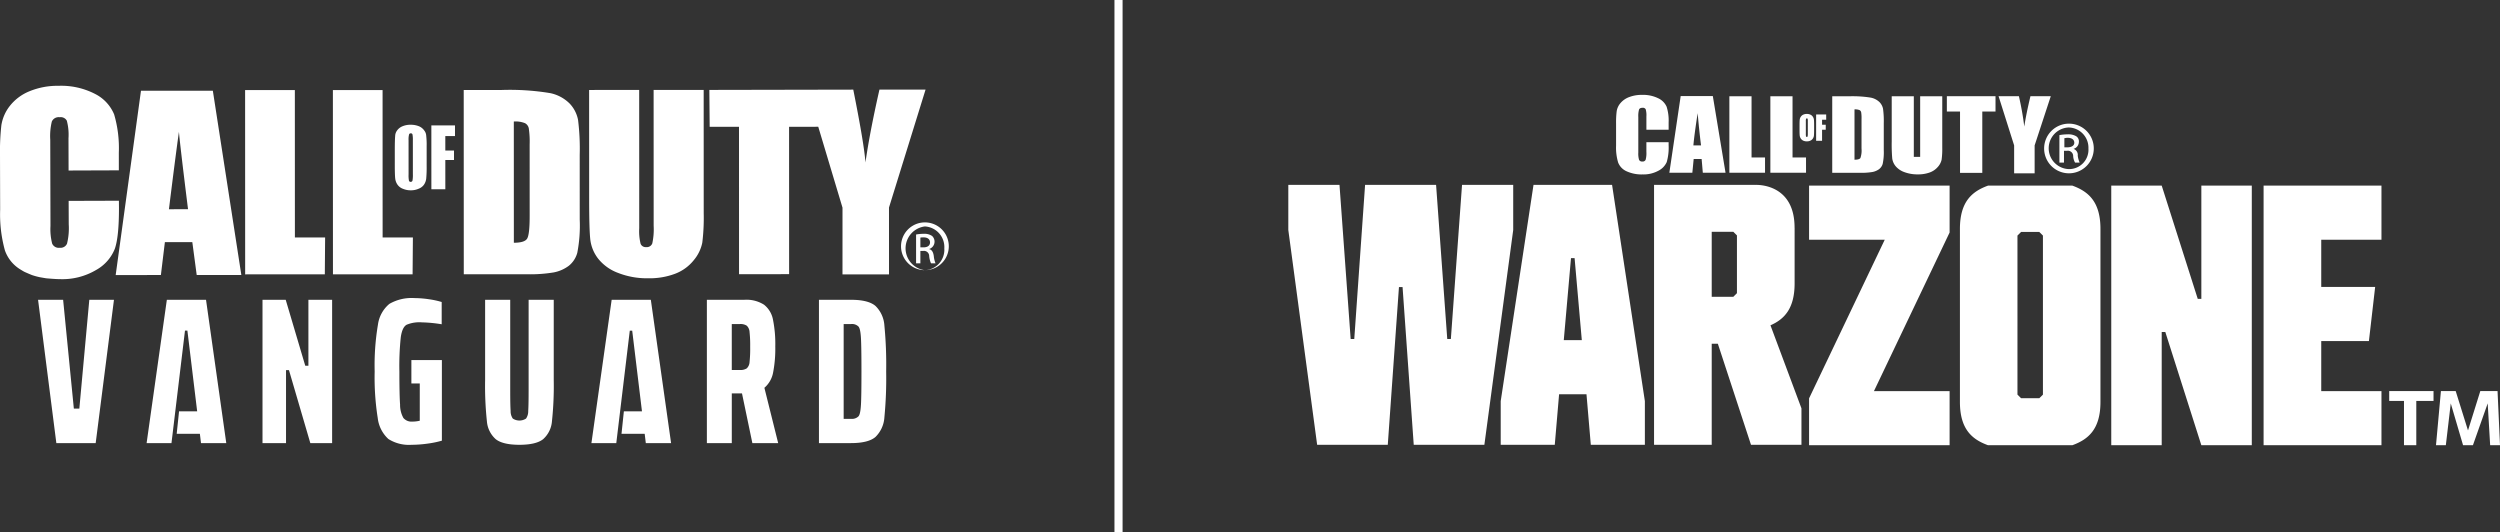
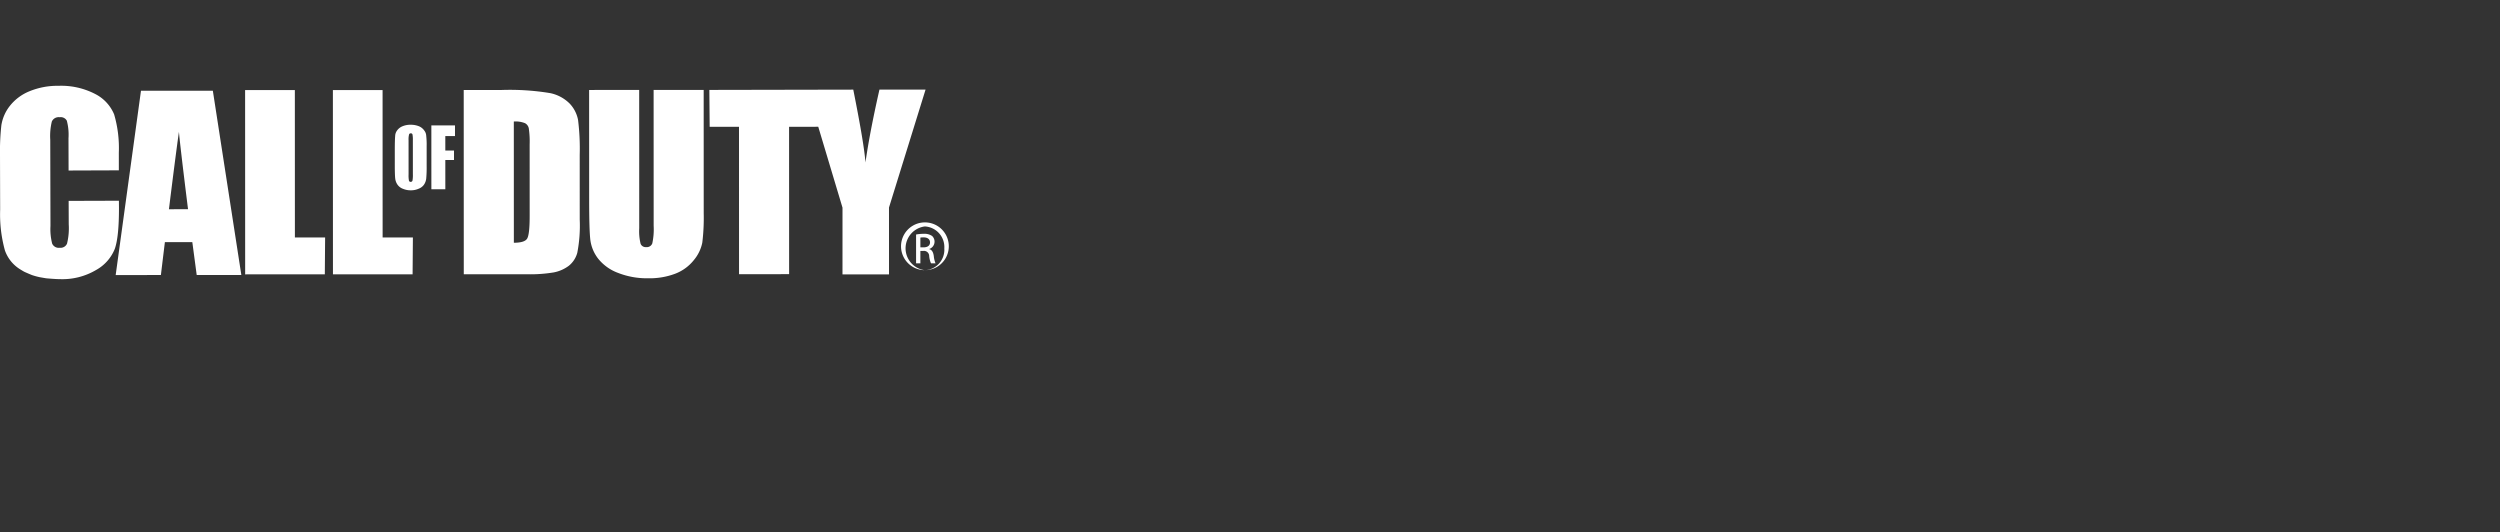
<svg xmlns="http://www.w3.org/2000/svg" viewBox="0 0 504.117 107.341">
  <rect x="0" y="0" width="504.117" height="107.341" fill="#333333" stroke="none" />
  <defs>
    <style>.cls-1,.cls-2{fill:#fff;}.cls-2{fill-rule:evenodd;}</style>
  </defs>
  <g id="Layer_2" data-name="Layer 2">
    <g id="Layer_1-2" data-name="Layer 1">
-       <path class="cls-1" d="M282.822,57.881h-.727L279.842,89.691H265.598l-5.814-43.312v-9.099h10.32l2.253,31.083h.727l2.18-31.083h14.317l2.253,31.083h.727l2.253-31.083h10.32v9.099L299.319,89.691h-14.244Zm32.509,10.701h3.634l-1.453-16.524h-.727Zm4.578,10.919h-5.523l-.872,10.191h-10.901v-8.808l6.613-43.603h15.843l6.613,43.603v8.808H320.781ZM363.257,82.339V89.691H353.083l-6.686-20.382h-1.235v20.382H333.534V37.28h20.413l-.005.007s7.927-.505,7.927,8.605h.006c0.0.041.002.081.002.123V57.153c0,5.023-2.035,7.206-4.869,8.444ZM350.249,47.471l-.727-.728h-4.36V59.846h4.36l.727-.728Zm14.545,32.856v9.452h28.338v-10.906h-15.259l15.259-31.991V37.431H364.794V48.336h15.259Zm115.421-42.897H456.446v52.349h23.769v-10.906H468.072v-10.102h9.612l1.258-10.906H468.072V48.336h12.143ZM443.895,89.779h10.173V37.431H443.895V60.26h-.727l-7.266-22.83h-10.173v52.349h10.173V66.949h.727ZM413.531,19.404H409.433q-.873,3.637-1.243,6.125a59.412,59.412,0,0,0-1.084-6.125h-4.099l3.137,9.917v5.626h4.133V29.321Zm-13.808,3.092h2.666V19.403h-9.812v3.093h2.656V34.856h4.49Zm-13.809,9.133V19.417h-4.456v9.126a33.943,33.943,0,0,0,.106,3.425,3.117,3.117,0,0,0,.688,1.548,4.062,4.062,0,0,0,1.757,1.19,7.434,7.434,0,0,0,2.709.457,6.807,6.807,0,0,0,2.408-.386,3.88,3.88,0,0,0,1.645-1.134,3.203,3.203,0,0,0,.752-1.458,16.159,16.159,0,0,0,.127-2.462V19.417h-4.456V31.629m-7.556,1.412a11.258,11.258,0,0,0,.218-2.778V24.859a18.271,18.271,0,0,0-.15-2.94,2.667,2.667,0,0,0-.745-1.358,3.487,3.487,0,0,0-1.743-.877,23.338,23.338,0,0,0-4.396-.267h-3.358V34.847h5.659a13.539,13.539,0,0,0,2.409-.158,3.343,3.343,0,0,0,1.343-.552A2.074,2.074,0,0,0,379.639,33.041Zm-4.268-3.074a4.606,4.606,0,0,1-.223,1.892q-.225.347-1.194.348V22.057a2.464,2.464,0,0,1,1.003.138.648.648,0,0,1,.341.434,7.238,7.238,0,0,1,.074,1.344Zm-7.955-5.82h.83V23.085h-2.028v5.31h1.198V26.164h.74V25.154h-.74Zm-1.64,3.18q.034-.332.035-1.133v-.909q0-.82-.036-1.148a1.317,1.317,0,0,0-.227-.607,1.177,1.177,0,0,0-.502-.418,1.713,1.713,0,0,0-.704-.139,1.67,1.67,0,0,0-.724.148,1.193,1.193,0,0,0-.493.423,1.335,1.335,0,0,0-.217.609q-.034.333-.035,1.133v.909q0,.82.036,1.148a1.327,1.327,0,0,0,.226.607,1.177,1.177,0,0,0,.502.418,1.712,1.712,0,0,0,.704.139,1.669,1.669,0,0,0,.724-.148,1.195,1.195,0,0,0,.493-.423A1.339,1.339,0,0,0,365.777,27.327Zm-1.235-.438a2.864,2.864,0,0,1-.036.593.157.157,0,0,1-.166.125.151.151,0,0,1-.161-.108,2.642,2.642,0,0,1-.035-.571V24.449a1.275,1.275,0,0,1,.053-.493.169.169,0,0,1,.152-.084.15.15,0,0,1,.156.103,1.796,1.796,0,0,1,.038.474Zm-.363,4.862H361.459V19.413H356.987V34.838h7.192Zm-15.456,3.087h7.192V31.751H353.195V19.413h-4.473Zm-5.354,0h4.583l-2.564-15.46h-6.482l-2.287,15.46h4.637l.269-2.779h1.604Zm-.358-5.52h-1.544q.175-2.052.86-6.493Q342.67,26.692,343.011,29.319Zm-6.914,3.35a10.625,10.625,0,0,0,.378-3.39v-.6h-4.484V30.614a5.03,5.03,0,0,1-.154,1.611.642.642,0,0,1-.655.343.65.65,0,0,1-.671-.342,4.467,4.467,0,0,1-.149-1.465V23.61a4.787,4.787,0,0,1,.149-1.521q.149-.352.703-.352a.637.637,0,0,1,.634.289,4.305,4.305,0,0,1,.144,1.457v2.676h4.484V24.696a9.219,9.219,0,0,0-.405-3.177A3.428,3.428,0,0,0,334.377,19.815a6.935,6.935,0,0,0-3.27-.684,7.016,7.016,0,0,0-2.583.442,4.211,4.211,0,0,0-1.757,1.212,3.311,3.311,0,0,0-.762,1.602,17.829,17.829,0,0,0-.128,2.496v4.498a10.406,10.406,0,0,0,.416,3.39,3.221,3.221,0,0,0,1.693,1.764,7.271,7.271,0,0,0,3.248.637,6.258,6.258,0,0,0,3.19-.752A3.593,3.593,0,0,0,336.097,32.669ZM423.55,46.155v34.899c0,5.526-2.47,7.561-5.668,8.725H400.88c-3.197-1.163-5.668-3.199-5.668-8.725V46.155c0-5.526,2.471-7.562,5.668-8.725h17.003C421.079,38.594,423.55,40.63,423.55,46.155ZM411.95,47.501l-.734-.729h-3.668l-.733.729V79.573l.733.729h3.668l.734-.729ZM385.914,31.629h1.281m94.582,47.229V80.843h2.979v8.936h2.482V80.843h3.475V78.857Zm9.433,10.922.993-10.922h2.979l2.482,7.943,2.482-7.943h3.475l.496,10.922h-1.986l-.496-8.44L498.656,89.779h-1.986l-2.482-8.44-.993,8.44ZM417.198,24.935h0a5.006,5.006,0,1,0,5.006,5.006A4.996,4.996,0,0,0,417.198,24.935Zm0,9.164a4.2,4.2,0,0,1-.077-8.394h0a4.081,4.081,0,0,1,4.005,4.236A3.906,3.906,0,0,1,417.198,34.099Zm.924-4.082h0a1.479,1.479,0,0,0,1.078-1.386,1.216,1.216,0,0,0-.539-1.155,3.162,3.162,0,0,0-1.771-.385,8.85,8.85,0,0,0-1.617.154v5.545h.924v-2.387h.616a1.071,1.071,0,0,1,1.232,1.001,2.991,2.991,0,0,0,.385,1.386h.924a5.429,5.429,0,0,1-.385-1.386A1.282,1.282,0,0,0,418.122,30.018Zm-1.232-.308H416.274V27.862c.154,0,.385-.077.616-.077,1.001,0,1.386.462,1.386,1.001C418.276,29.402,417.66,29.71,416.89,29.71Z" />
      <path id="CALL_OF_DUTY" data-name="CALL OF DUTY" class="cls-2" d="M23.978,40.475l-10.135.032.017,4.705a13.056,13.056,0,0,1-.344,3.912,1.415,1.415,0,0,1-1.47.837A1.448,1.448,0,0,1,10.521,49.129a11.687,11.687,0,0,1-.344-3.552l-.043-17.379a12.46,12.46,0,0,1,.32-3.699,1.508,1.508,0,0,1,1.586-.861,1.396,1.396,0,0,1,1.433.698,10.923,10.923,0,0,1,.338,3.542l.018,6.506,10.134-.037-.003-3.554a24.108,24.108,0,0,0-.941-7.714,8.084,8.084,0,0,0-3.838-4.133A14.859,14.859,0,0,0,11.788,17.304a14.826,14.826,0,0,0-5.836,1.095,9.605,9.605,0,0,0-3.97,2.962A8.404,8.404,0,0,0,.275,25.256,47.602,47.602,0,0,0,0,31.326L.031,42.256a27.336,27.336,0,0,0,.958,8.235,7.322,7.322,0,0,0,2.861,3.68c.143.1.885.544.983.596.233.125,1.45.643,1.66.714a13.586,13.586,0,0,0,1.463.403c.183.04,1.34.233,1.34.233s1.861.177,2.885.174A13.336,13.336,0,0,0,19.382,54.44a8.446,8.446,0,0,0,3.769-4.267c.569-1.621.843-4.37.839-8.243ZM83.258,47.878l-6.104.002-.009-29.725-10.019.004.012,37.159,16.06-.006ZM65.559,47.885l-6.095.002-.009-29.724-10.03.004.011,37.158,16.063-.006Zm26.19-22.6-4.767.002.004,12.881L89.8,38.166l-.002-5.903,1.75-.001-.001-1.907-1.75.001L89.796,27.435l1.953-.001Zm-63.322-6.985L23.327,55.462l9.117-.004s.332-2.759.805-6.632l5.532-0.0.884,6.631,9-.004-5.746-37.159Zm5.638,23.892c.736-5.937,1.546-12.327,2.017-15.607C36.32,29.463,37.877,41.87,37.917,42.191Zm45.629-6.195a2.683,2.683,0,0,0,.498,1.292,2.334,2.334,0,0,0,1.091.794,3.905,3.905,0,0,0,1.539.293,3.718,3.718,0,0,0,1.587-.318,2.311,2.311,0,0,0,1.075-.804,2.695,2.695,0,0,0,.466-1.288,24.989,24.989,0,0,0,.084-2.509l-.001-3.972a15.905,15.905,0,0,0-.086-2.105,1.83,1.83,0,0,0-.406-1.075,2.436,2.436,0,0,0-1.084-.855,4.338,4.338,0,0,0-1.64-.293,4.094,4.094,0,0,0-1.675.312,2.482,2.482,0,0,0-1.08.856,1.93,1.93,0,0,0-.377,1.088c-.049.472-.077,1.624-.077,2.761l.001,3.284C79.611,34.616,79.639,35.537,79.694,35.996Zm2.809-8.94a.365.365,0,0,1,.328-.174.338.338,0,0,1,.345.22,5.876,5.876,0,0,1,.076,1.192l.002,6.838a6.042,6.042,0,0,1-.074,1.266.351.351,0,0,1-.361.271.334.334,0,0,1-.353-.236,5.609,5.609,0,0,1-.078-1.275l-.002-6.863A3.92,3.92,0,0,1,82.503,27.057Zm49.297-8.92.009,27.415a13.236,13.236,0,0,1-.278,3.528,1.171,1.171,0,0,1-1.237.747,1.09,1.09,0,0,1-1.121-.677,10.603,10.603,0,0,1-.276-3.113l-.009-27.899-10.094.004.007,22.009q.002,6.295.243,8.258a7.765,7.765,0,0,0,1.56,3.733,9.203,9.203,0,0,0,3.982,2.871,15.951,15.951,0,0,0,6.142,1.101,14.593,14.593,0,0,0,5.457-.933,8.793,8.793,0,0,0,3.73-2.736,7.914,7.914,0,0,0,1.701-3.515,41.394,41.394,0,0,0,.286-5.939l-.008-24.858ZM187.385,50.244v-.042a1.558,1.558,0,0,0,.564-2.622,2.717,2.717,0,0,0-1.685-.433,8.407,8.407,0,0,0-1.54.142v5.807h.866V50.596h.609a1.04,1.04,0,0,1,1.168,1.015,4.623,4.623,0,0,0,.367,1.486h.912a5.068,5.068,0,0,1-.348-1.437C188.191,50.803,187.863,50.34,187.385,50.244Zm-1.17-.366-.625.002v-1.972a4.277,4.277,0,0,1,.625-.044c.978,0,1.319.507,1.319,1.015C187.535,49.599,186.934,49.879,186.216,49.879Zm.421-31.809-9.3.003q-1.976,8.725-2.817,14.685-.281-3.783-2.46-14.683l-29.021.058.065,7.439,5.913-.003.009,29.72,10.098-.003-.009-29.72,5.884-.002L169.888,41.878l-.004,13.459,9.382-.004-.004-13.486Zm-.117,26.777h-.023a4.817,4.817,0,1,0,.023,0Zm.002,9.643a4.448,4.448,0,0,1-.026-8.829h.023a4.169,4.169,0,0,1,3.901,4.424A4.136,4.136,0,0,1,186.521,54.49Zm-69.96-30.316a6.552,6.552,0,0,0-1.68-3.277,7.757,7.757,0,0,0-3.923-2.116,49.821,49.821,0,0,0-9.898-.633l-7.552.003.012,37.158,12.735-.004a29.022,29.022,0,0,0,5.419-.376,7.364,7.364,0,0,0,3.029-1.336,5.046,5.046,0,0,0,1.712-2.643,28.983,28.983,0,0,0,.486-6.686l-.004-13.018A46.767,46.767,0,0,0,116.562,24.173ZM106.3,48.108c-.33.558-1.228.842-2.684.842l-.007-24.446a5.115,5.115,0,0,1,2.25.331,1.51,1.51,0,0,1,.77,1.043,18.084,18.084,0,0,1,.173,3.242l.004,14.432C106.808,46.033,106.636,47.557,106.3,48.108Z" />
-       <path id="Vanguard" class="cls-2" d="M82.954,77.326h1.691v7.512l-.188.04a6.295,6.295,0,0,1-1.305.134,2.133,2.133,0,0,1-1.812-.736,5.424,5.424,0,0,1-.665-2.688c-.094-1.298-.142-3.548-.142-6.688a55.585,55.585,0,0,1,.285-6.915c.199-1.345.584-2.163,1.177-2.501a6.655,6.655,0,0,1,3.05-.482,28.778,28.778,0,0,1,4.02.386V60.898a16.983,16.983,0,0,0-2.571-.556,20.391,20.391,0,0,0-2.899-.232,8.943,8.943,0,0,0-5.08,1.168,6.59,6.59,0,0,0-2.305,4.197,49.378,49.378,0,0,0-.66,9.425,52.436,52.436,0,0,0,.621,9.407,6.763,6.763,0,0,0,2.15,4.22,7.749,7.749,0,0,0,4.671,1.164,23.514,23.514,0,0,0,3.341-.253A19.376,19.376,0,0,0,89.104,88.859V72.604H82.954Zm-20.765-3.571h-.634L57.612,60.451H52.934V89.35h4.742V74.639h.594l4.306,14.711H66.971V60.451h-4.782Zm44.405,4.941c0,2.034-.027,3.437-.081,4.172a2.582,2.582,0,0,1-.439,1.534,2.438,2.438,0,0,1-2.669,0,2.564,2.564,0,0,1-.439-1.534c-.055-.728-.082-2.131-.082-4.172V60.451H97.822V76.606A67.151,67.151,0,0,0,98.183,84.957a5.386,5.386,0,0,0,1.772,3.596c.94.755,2.55,1.138,4.785,1.138,2.234,0,3.844-.383,4.787-1.138a5.385,5.385,0,0,0,1.772-3.596,67.12,67.12,0,0,0,.361-8.351V60.451h-5.065ZM15.999,82.389H14.89L12.729,60.451H7.675l3.686,28.899h7.933l3.686-28.899H18.008Zm17.646-21.937L29.563,89.35h5.014l2.723-22.68h.487l1.969,16.271H36.105L35.629,87.478h4.675l.226,1.872h5.096L41.543,60.451Zm89.695,0-4.082,28.899h5.014l2.723-22.68h.487l1.969,16.271h-3.651l-.476,4.537h4.675l.227,1.872h5.096l-4.084-28.899Zm30.896,17.66a5.349,5.349,0,0,0,1.66-2.997,25.361,25.361,0,0,0,.438-5.245,24.826,24.826,0,0,0-.477-5.477,5.005,5.005,0,0,0-1.79-2.948A6.594,6.594,0,0,0,150.1,60.451h-7.561V89.35h5.024V79.33h2.058L151.712,89.35h5.206L154.137,78.197Zm-3.088-5.124a1.88,1.88,0,0,1-.567,1.29,2.309,2.309,0,0,1-1.407.33h-1.613v-9.264h1.613a2.317,2.317,0,0,1,1.406.33,1.883,1.883,0,0,1,.568,1.291,25.15,25.15,0,0,1,.123,2.99A25.692,25.692,0,0,1,151.149,72.987Zm25.387-11.297c-.953-.822-2.608-1.239-4.92-1.239h-6.476V89.35h6.476c2.312,0,3.967-.417,4.92-1.239a6.047,6.047,0,0,0,1.799-3.94,82.376,82.376,0,0,0,.36-9.271,82.37,82.37,0,0,0-.36-9.27A6.047,6.047,0,0,0,176.535,61.69Zm-2.926,19.915c-.092,1.663-.323,2.129-.488,2.334a1.847,1.847,0,0,1-1.506.518h-1.493V65.343h1.493a1.851,1.851,0,0,1,1.506.517c.165.207.396.673.488,2.334.067,1.2.101,3.456.101,6.705S173.677,80.405,173.61,81.606Z" />
-       <rect class="cls-1" x="224.728" width="1.635" height="107.341" />
    </g>
  </g>
</svg>